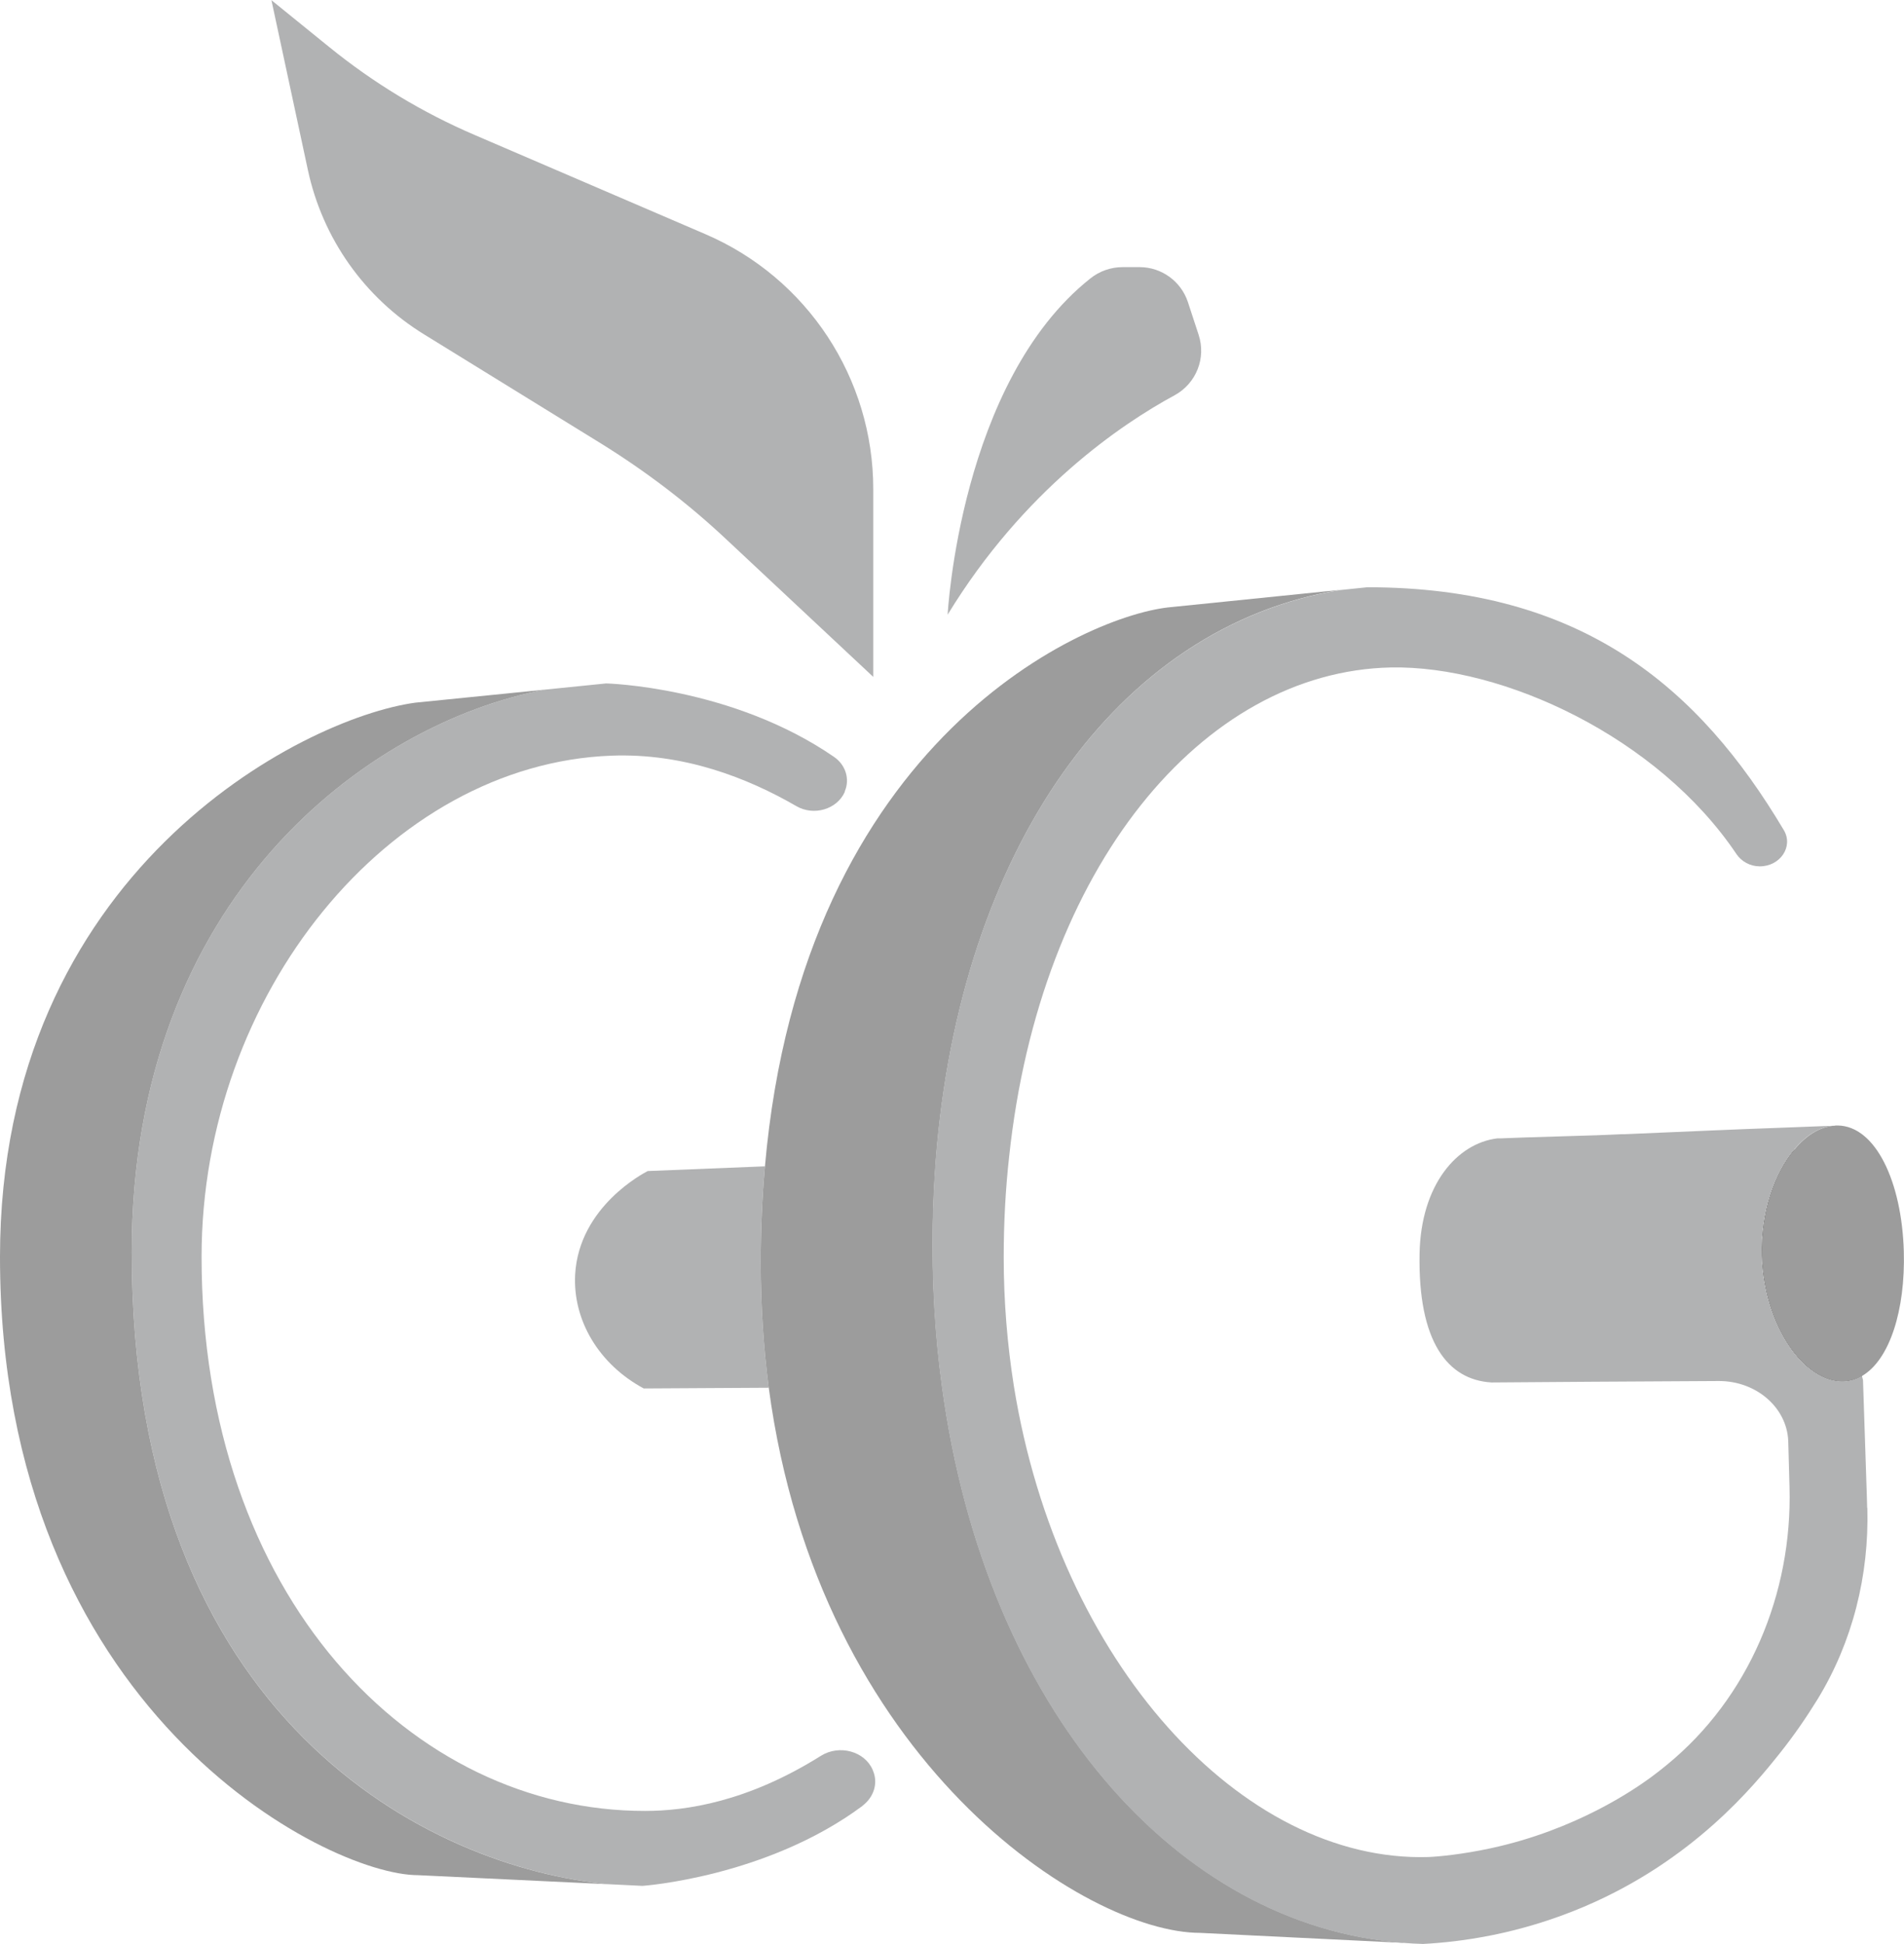
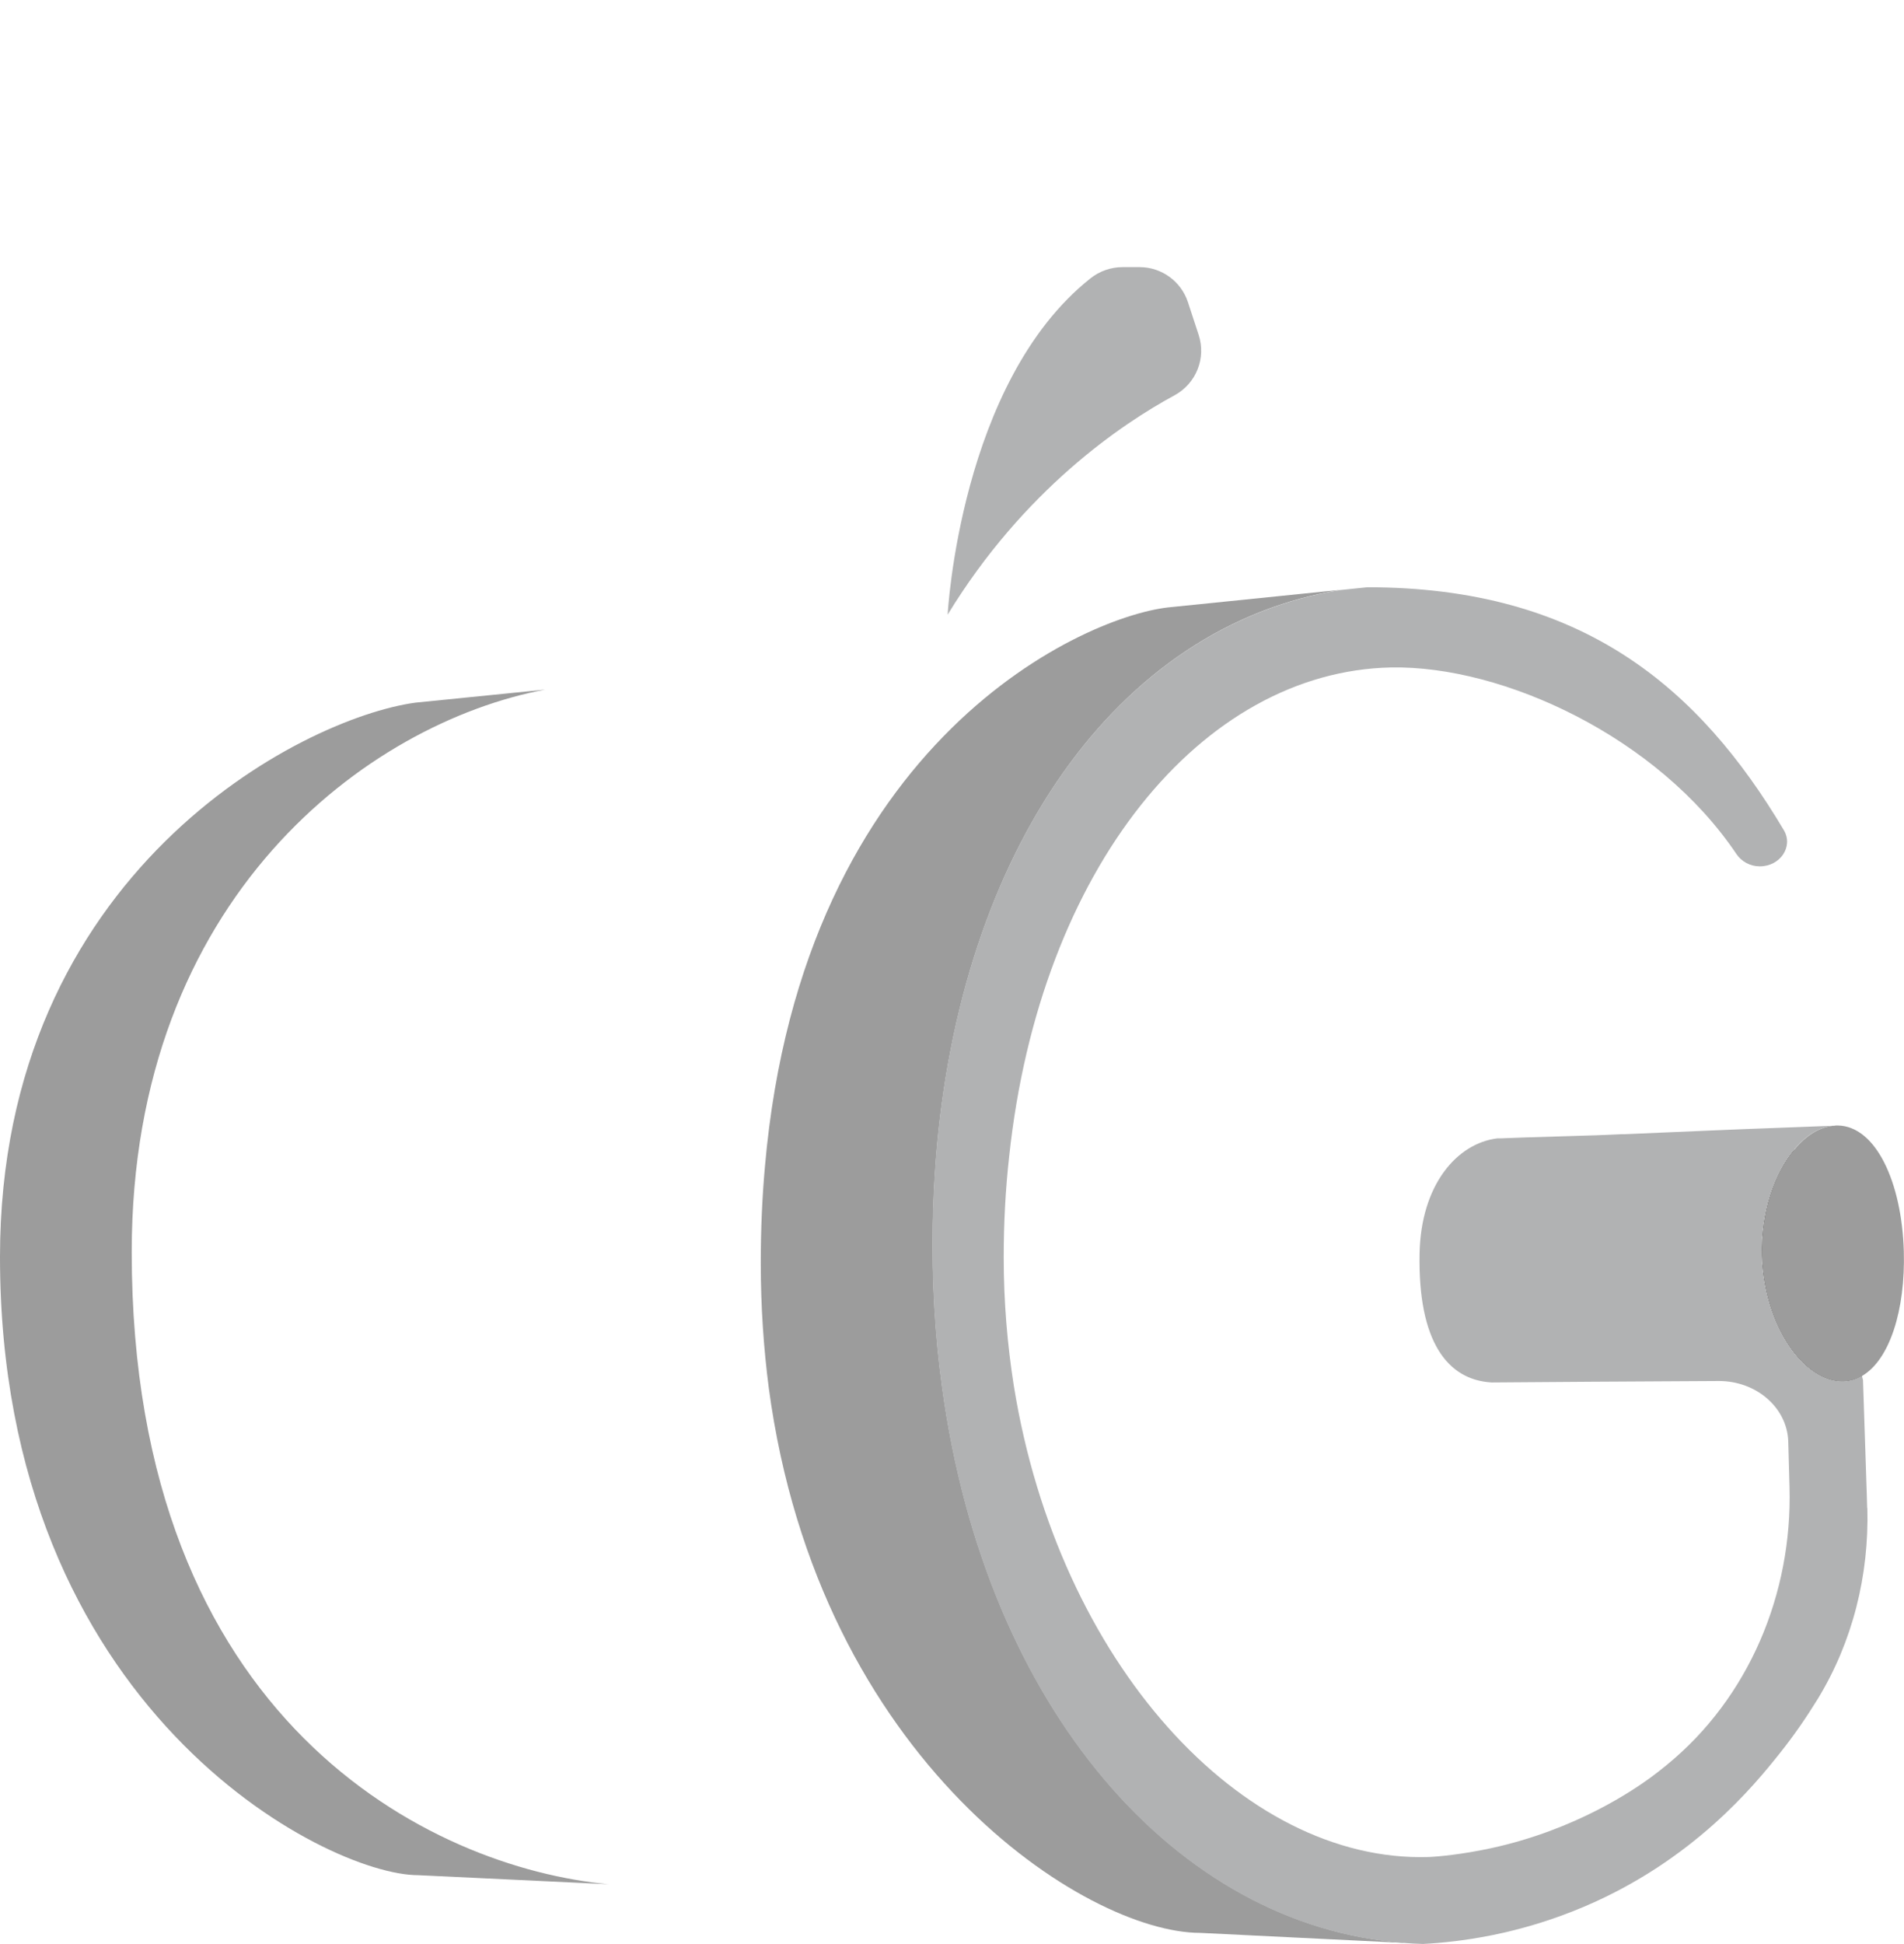
<svg xmlns="http://www.w3.org/2000/svg" id="Ebene_2" data-name="Ebene 2" viewBox="0 0 104.94 107.12">
  <defs>
    <style>      .cls-1 {        fill: #9c9c9c;      }      .cls-2 {        fill: #b1b2b3;      }      .cls-3 {        fill: #181716;      }    </style>
  </defs>
  <g id="Ebene_1-2" data-name="Ebene 1">
-     <path class="cls-2" d="m42.37,76.47l-6.89.04c-2.46-1.32-3.92-3.75-3.78-6.29.22-3.74,3.79-5.58,4-5.69l6.46-.26c-.15,1.68-.23,3.44-.23,5.3,0,2.43.16,4.72.44,6.89Z" />
    <path class="cls-2" d="m52.23,33.87s.67-12.82,7.87-18.53c.5-.4,1.13-.62,1.77-.62h.94c1.21,0,2.28.78,2.66,1.92l.59,1.8c.43,1.29-.13,2.69-1.32,3.34-2.92,1.58-8.32,5.22-12.51,12.09Z" />
-     <path class="cls-2" d="m48.13,37.29v-10.34c0-6.11-3.64-11.64-9.26-14.05l-12.68-5.45c-2.9-1.24-5.61-2.88-8.06-4.87l-3.17-2.57,2.01,9.36c.81,3.77,3.12,7.04,6.41,9.06l9.73,6c2.47,1.53,4.79,3.29,6.91,5.28l8.11,7.59Z" />
-     <path class="cls-2" d="m47.54,99.51c-5.3,3.94-12.13,4.41-12.13,4.41l-1.83-.09h-.03c-9.76-.91-26.29-8.95-26.29-34.84,0-19.54,13.04-29.16,22.79-30.99l3.36-.34s6.93.17,12.56,4.05c.64.44.88,1.22.59,1.9v.03c-.43.96-1.71,1.34-2.67.78-2.7-1.56-6.2-2.93-10.19-2.78-12.26.46-22.59,13.18-22.59,27.61,0,18.76,11.61,30.56,24.45,30.54,2.23,0,5.63-.49,9.69-3.04,1.01-.63,2.41-.25,2.85.78,0,.01,0,.02.01.03.3.69.06,1.47-.58,1.95Z" />
    <path class="cls-1" d="m33.55,103.83l-10.51-.5c-5.04,0-23.04-9.12-23.04-34.07,0-21.15,16.59-29.68,22.89-30.54l7.16-.72c-9.75,1.83-22.79,11.45-22.79,30.99,0,25.9,16.53,33.94,26.29,34.84Z" />
    <path class="cls-1" d="m77.35,107.06l-11.2-.55c-6.29,0-21.02-9.43-23.78-30.04-.28-2.17-.44-4.46-.44-6.89,0-1.86.08-3.62.23-5.3,2.07-23.65,17.86-30.46,22.43-30.83l9.33-.95c-12.41,1.99-21.01,14.43-22.34,31.39-.09,1.19-.15,2.4-.17,3.63-.05,3.09.12,6.05.51,8.87,2.4,17.79,12.99,29.74,25.43,30.66Z" />
    <path class="cls-3" d="m102.63,75.82c-.31.18-.66.29-1.03.3-2.14.07-4.38-3.03-4.49-6.92-.07-2.41.69-4.56,1.79-5.86,2.1,1.34,3.58,4.07,3.66,6.43l-.29,2.04c-.04.44-.06.84-.06,1.22,0,.94.13,1.78.42,2.79Z" />
-     <path class="cls-1" d="m104.93,68.96c.09,3.23-.78,5.97-2.3,6.86-.31.18-.66.29-1.03.3-2.14.07-4.38-3.03-4.49-6.92-.07-2.41.69-4.56,1.79-5.86.66-.79,1.43-1.27,2.23-1.31.02-.01.05-.01.07-.01h.09c2.09.03,3.53,3.11,3.64,6.94Z" />
+     <path class="cls-1" d="m104.93,68.96c.09,3.23-.78,5.97-2.3,6.86-.31.18-.66.29-1.03.3-2.14.07-4.38-3.03-4.49-6.92-.07-2.41.69-4.56,1.79-5.86.66-.79,1.43-1.27,2.23-1.31.02-.01.05-.01.07-.01h.09c2.09.03,3.53,3.11,3.64,6.94" />
    <path class="cls-2" d="m102.92,83.1c.1,3.7-.81,7.37-2.74,10.53-.61.99-1.3,2-2.1,3-1.41,1.77-4.77,5.89-10.78,8.44-3.58,1.52-6.79,1.94-8.87,2.05-.36-.01-.73-.03-1.09-.06-12.44-.91-23.03-12.86-25.43-30.66-.39-2.82-.56-5.78-.51-8.87.02-1.23.08-2.44.17-3.63,1.33-16.96,9.93-29.4,22.34-31.39l1.45-.15c11.83,0,18.28,5.52,22.96,13.39.53.9-.2,1.99-1.33,1.99-.53,0-1.01-.27-1.28-.67-4.33-6.45-12.87-10.41-19.05-10.29-10.39.22-19.34,11.02-21.04,26.95-.2,1.79-.3,3.65-.3,5.56,0,2.44.2,4.81.56,7.09,2.46,15.24,12.57,26.26,22.85,25.95.52-.02,1.84-.14,3.42-.48,4.75-1.02,7.97-3.28,8.81-3.89.31-.23.61-.46.9-.7,4.54-3.71,6.93-9.45,6.77-15.31l-.07-2.55c-.08-1.85-1.77-3.3-3.82-3.3l-7,.04-5.53.04c-2.43-.14-4.06-2.25-3.97-7.09.07-3.81,2.07-6.09,4.28-6.36h.16s.79-.03.79-.03l.54-.02,3.92-.12h.02l1.41-.06h.17s5.13-.22,5.13-.22h.02l1.44-.06,1.87-.07,3.13-.12c-.8.04-1.57.52-2.23,1.31-1.1,1.3-1.86,3.45-1.79,5.86.11,3.89,2.35,6.99,4.49,6.92.37,0,.72-.12,1.03-.3.02.07.04.15.06.22l.21,6.34.02.71Z" />
  </g>
</svg>